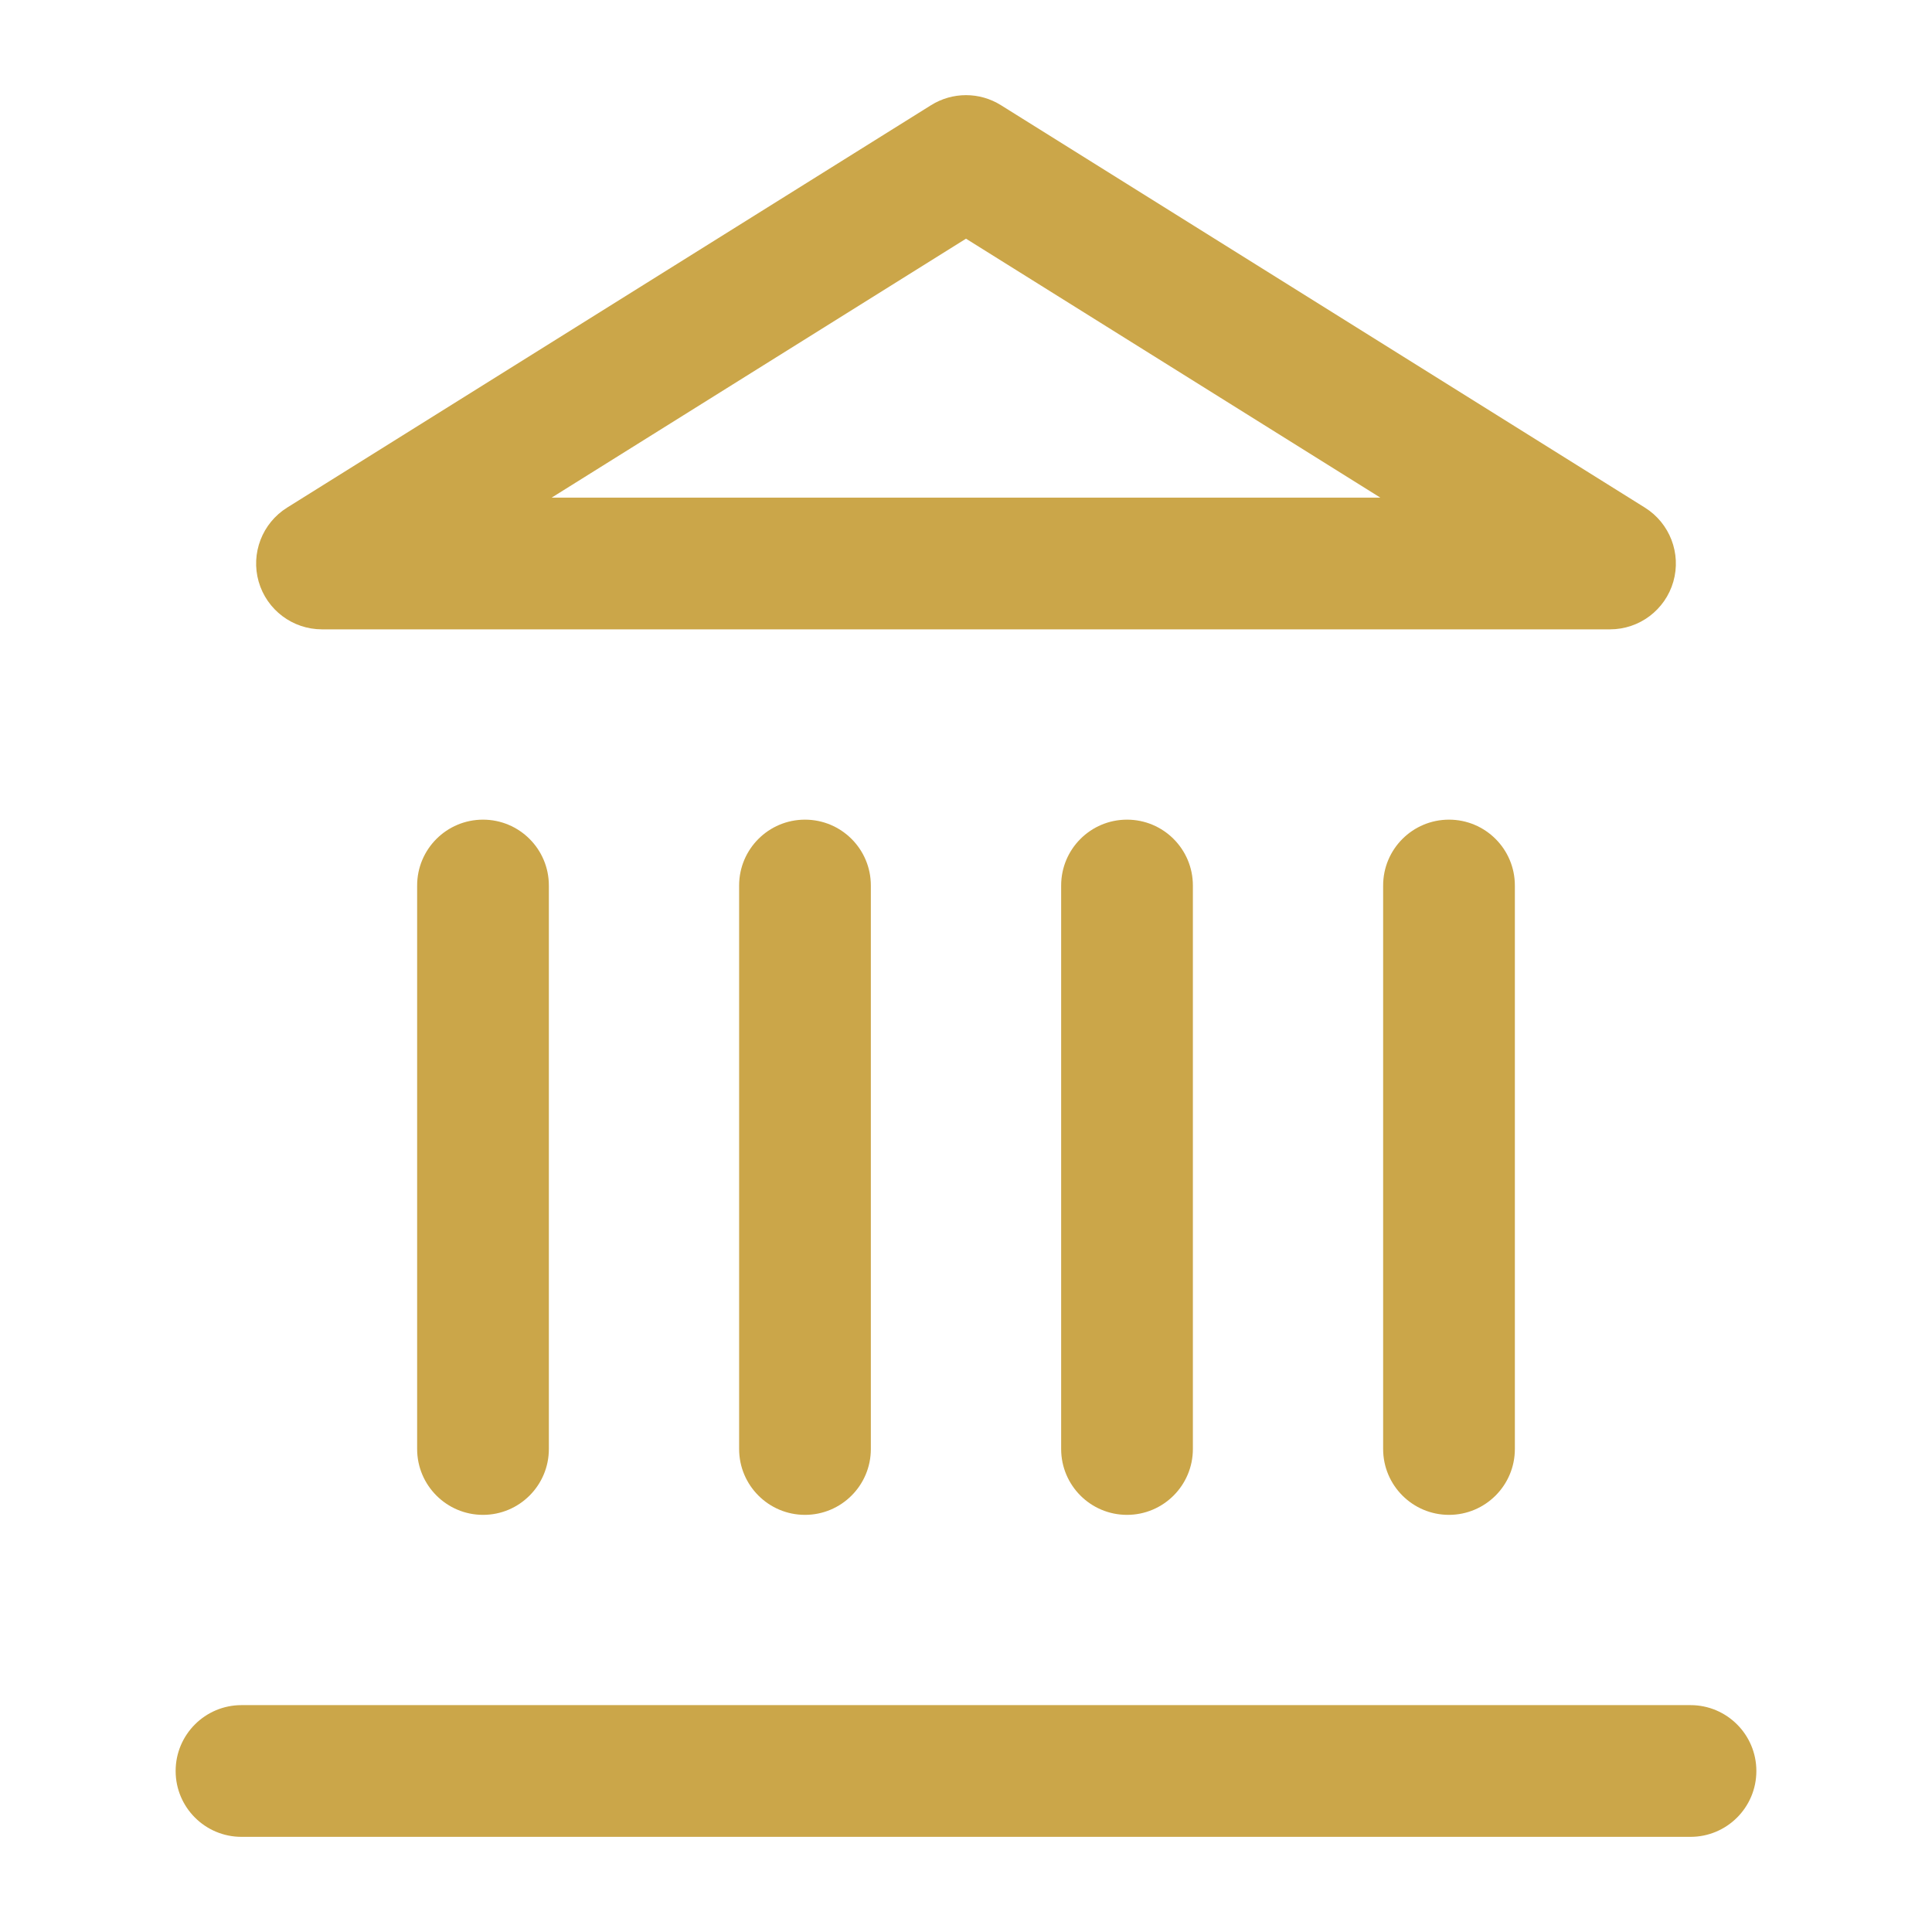
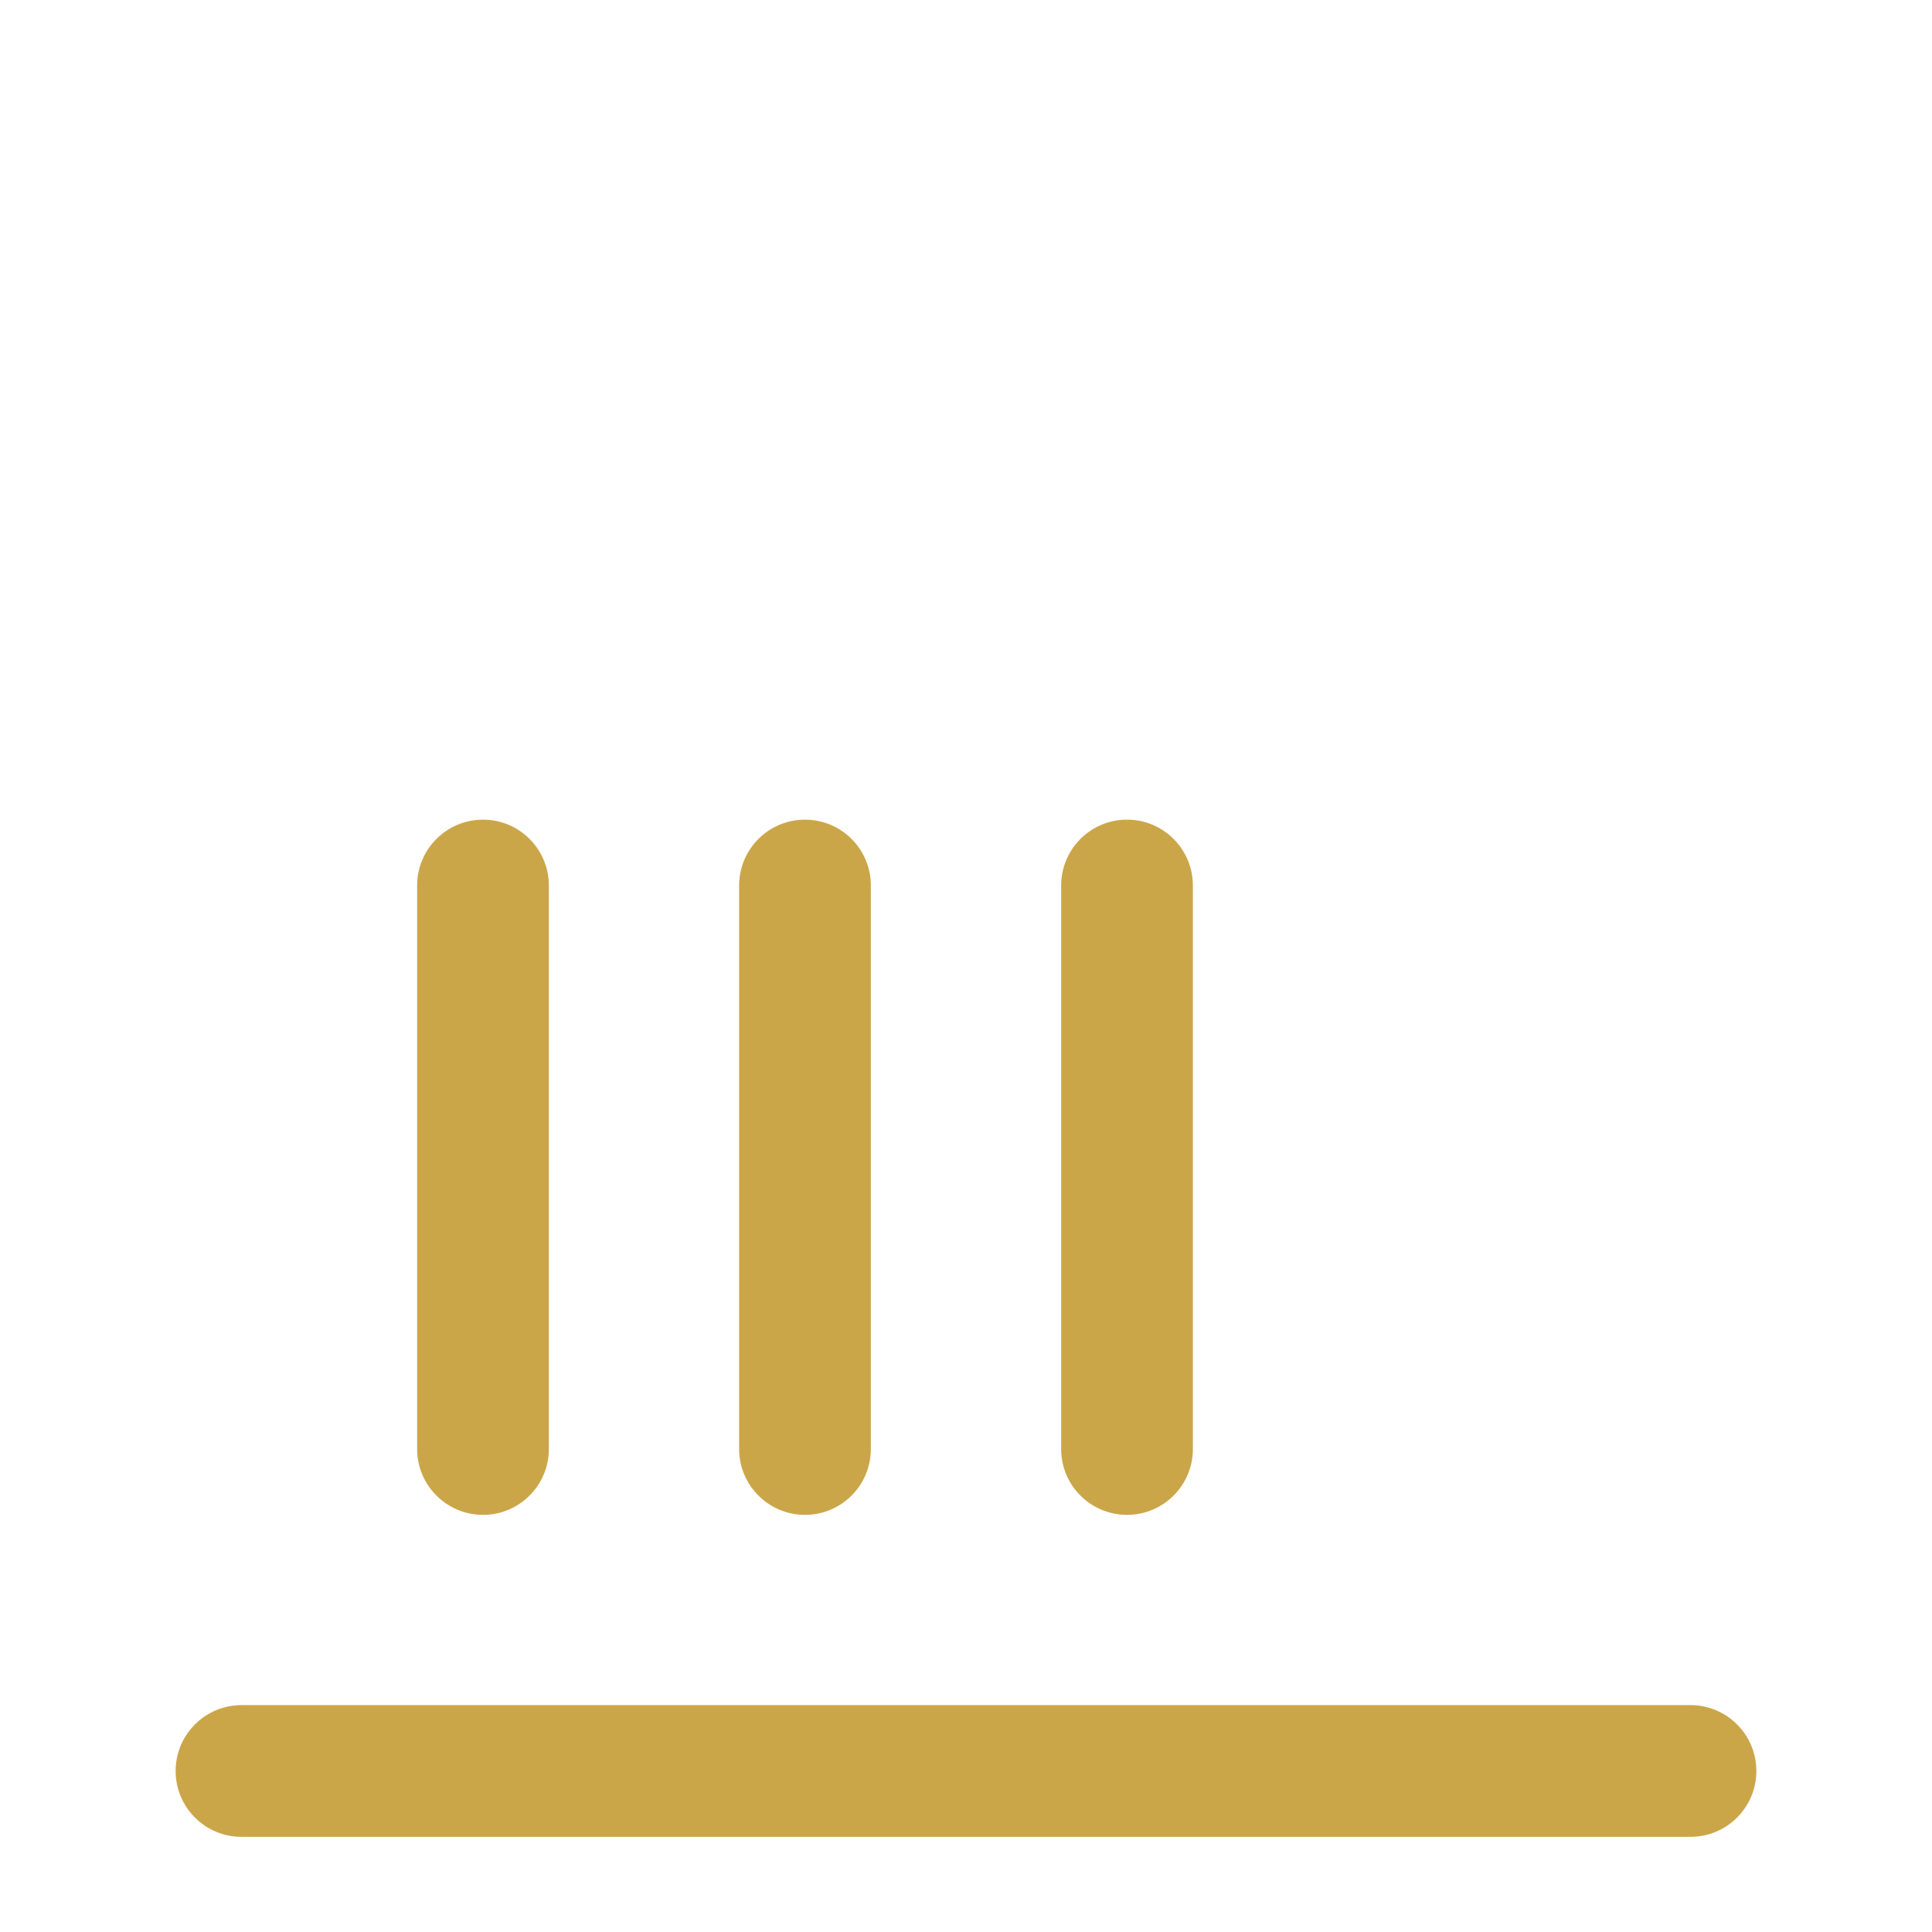
<svg xmlns="http://www.w3.org/2000/svg" width="44" height="44" viewBox="0 0 44 44" fill="none">
  <path fill-rule="evenodd" clip-rule="evenodd" d="M4 40.333C4 39.505 4.672 38.833 5.5 38.833H38.5C39.328 38.833 40 39.505 40 40.333C40 41.162 39.328 41.833 38.5 41.833H5.5C4.672 41.833 4 41.162 4 40.333Z" fill="#CBA649" />
  <path fill-rule="evenodd" clip-rule="evenodd" d="M11 18.667C11.828 18.667 12.5 19.338 12.5 20.167V33C12.5 33.828 11.828 34.5 11 34.5C10.172 34.5 9.5 33.828 9.5 33V20.167C9.5 19.338 10.172 18.667 11 18.667Z" fill="#CBA649" />
  <path fill-rule="evenodd" clip-rule="evenodd" d="M18.333 18.667C19.162 18.667 19.833 19.338 19.833 20.167V33C19.833 33.828 19.162 34.5 18.333 34.5C17.505 34.5 16.833 33.828 16.833 33V20.167C16.833 19.338 17.505 18.667 18.333 18.667Z" fill="#CBA649" />
  <path fill-rule="evenodd" clip-rule="evenodd" d="M25.667 18.667C26.495 18.667 27.167 19.338 27.167 20.167V33C27.167 33.828 26.495 34.5 25.667 34.5C24.838 34.5 24.167 33.828 24.167 33V20.167C24.167 19.338 24.838 18.667 25.667 18.667Z" fill="#CBA649" />
-   <path fill-rule="evenodd" clip-rule="evenodd" d="M33 18.667C33.828 18.667 34.5 19.338 34.5 20.167V33C34.5 33.828 33.828 34.5 33 34.5C32.172 34.5 31.5 33.828 31.5 33V20.167C31.5 19.338 32.172 18.667 33 18.667Z" fill="#CBA649" />
-   <path fill-rule="evenodd" clip-rule="evenodd" d="M21.205 2.395C21.692 2.091 22.309 2.091 22.795 2.395L37.462 11.561C38.029 11.916 38.293 12.604 38.109 13.247C37.924 13.89 37.336 14.333 36.667 14.333H7.333C6.664 14.333 6.076 13.89 5.891 13.247C5.707 12.604 5.971 11.916 6.538 11.561L21.205 2.395ZM12.564 11.333H31.436L22 5.436L12.564 11.333Z" fill="#CBA649" />
</svg>